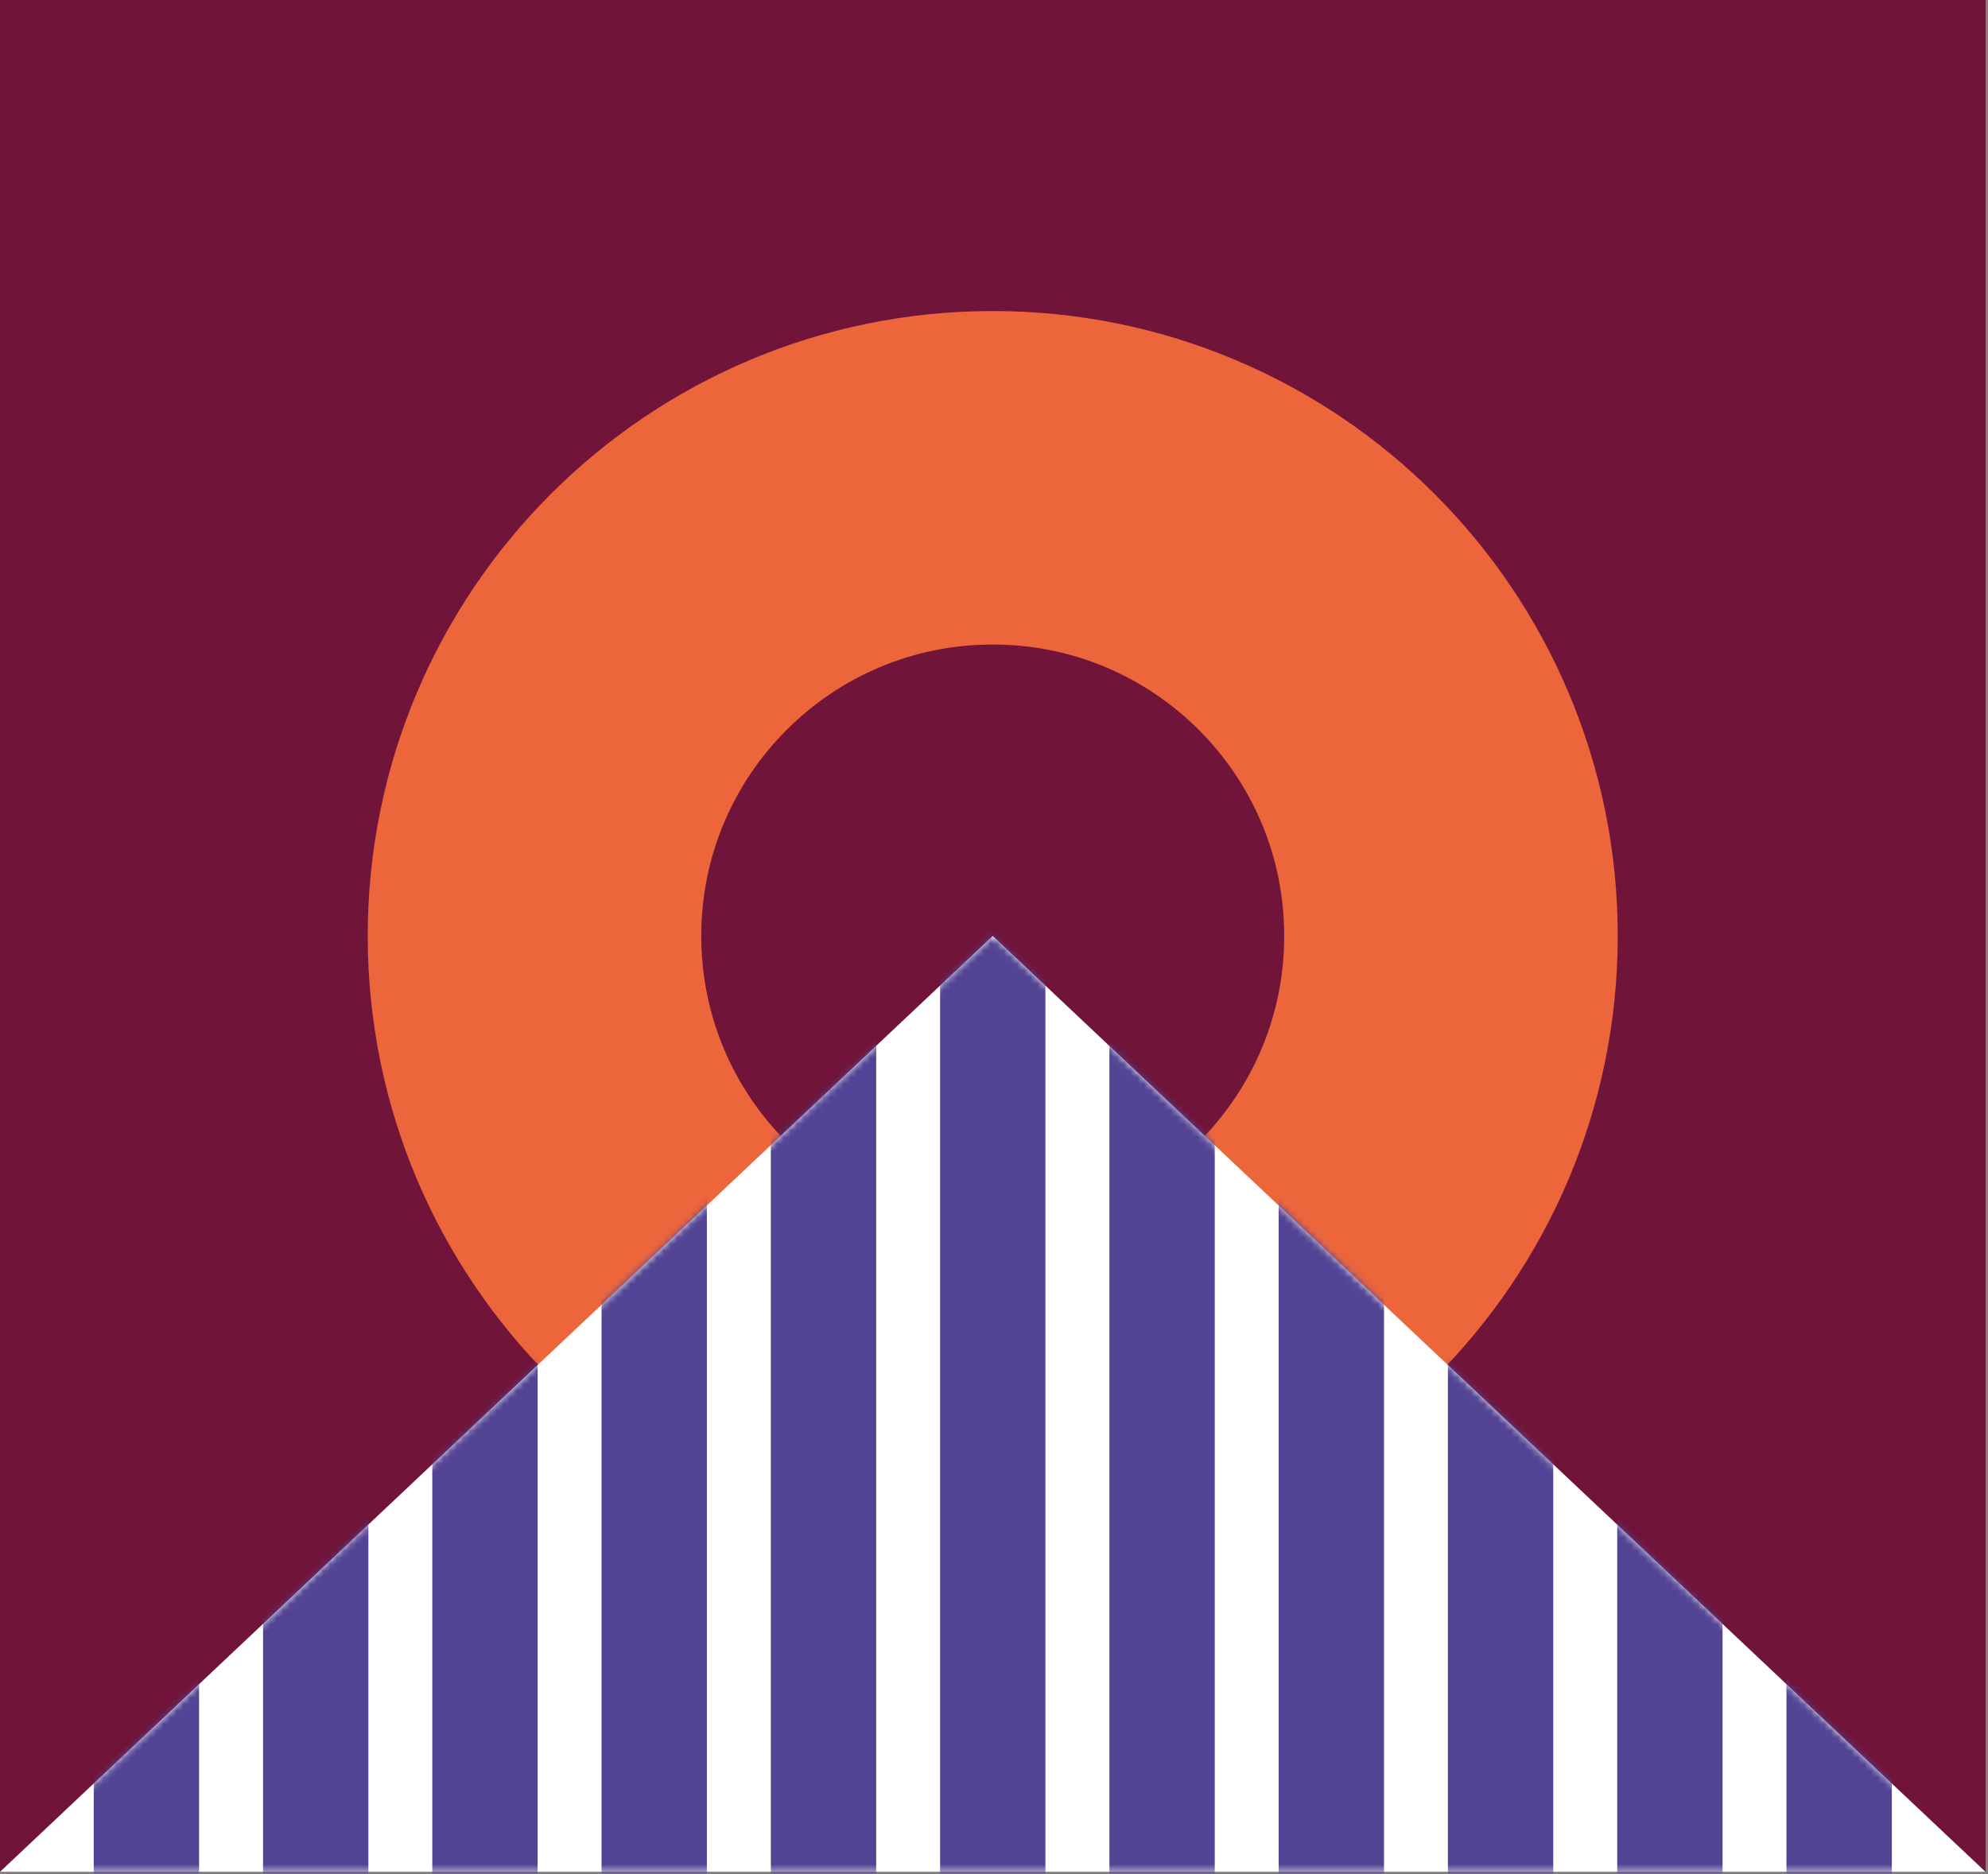
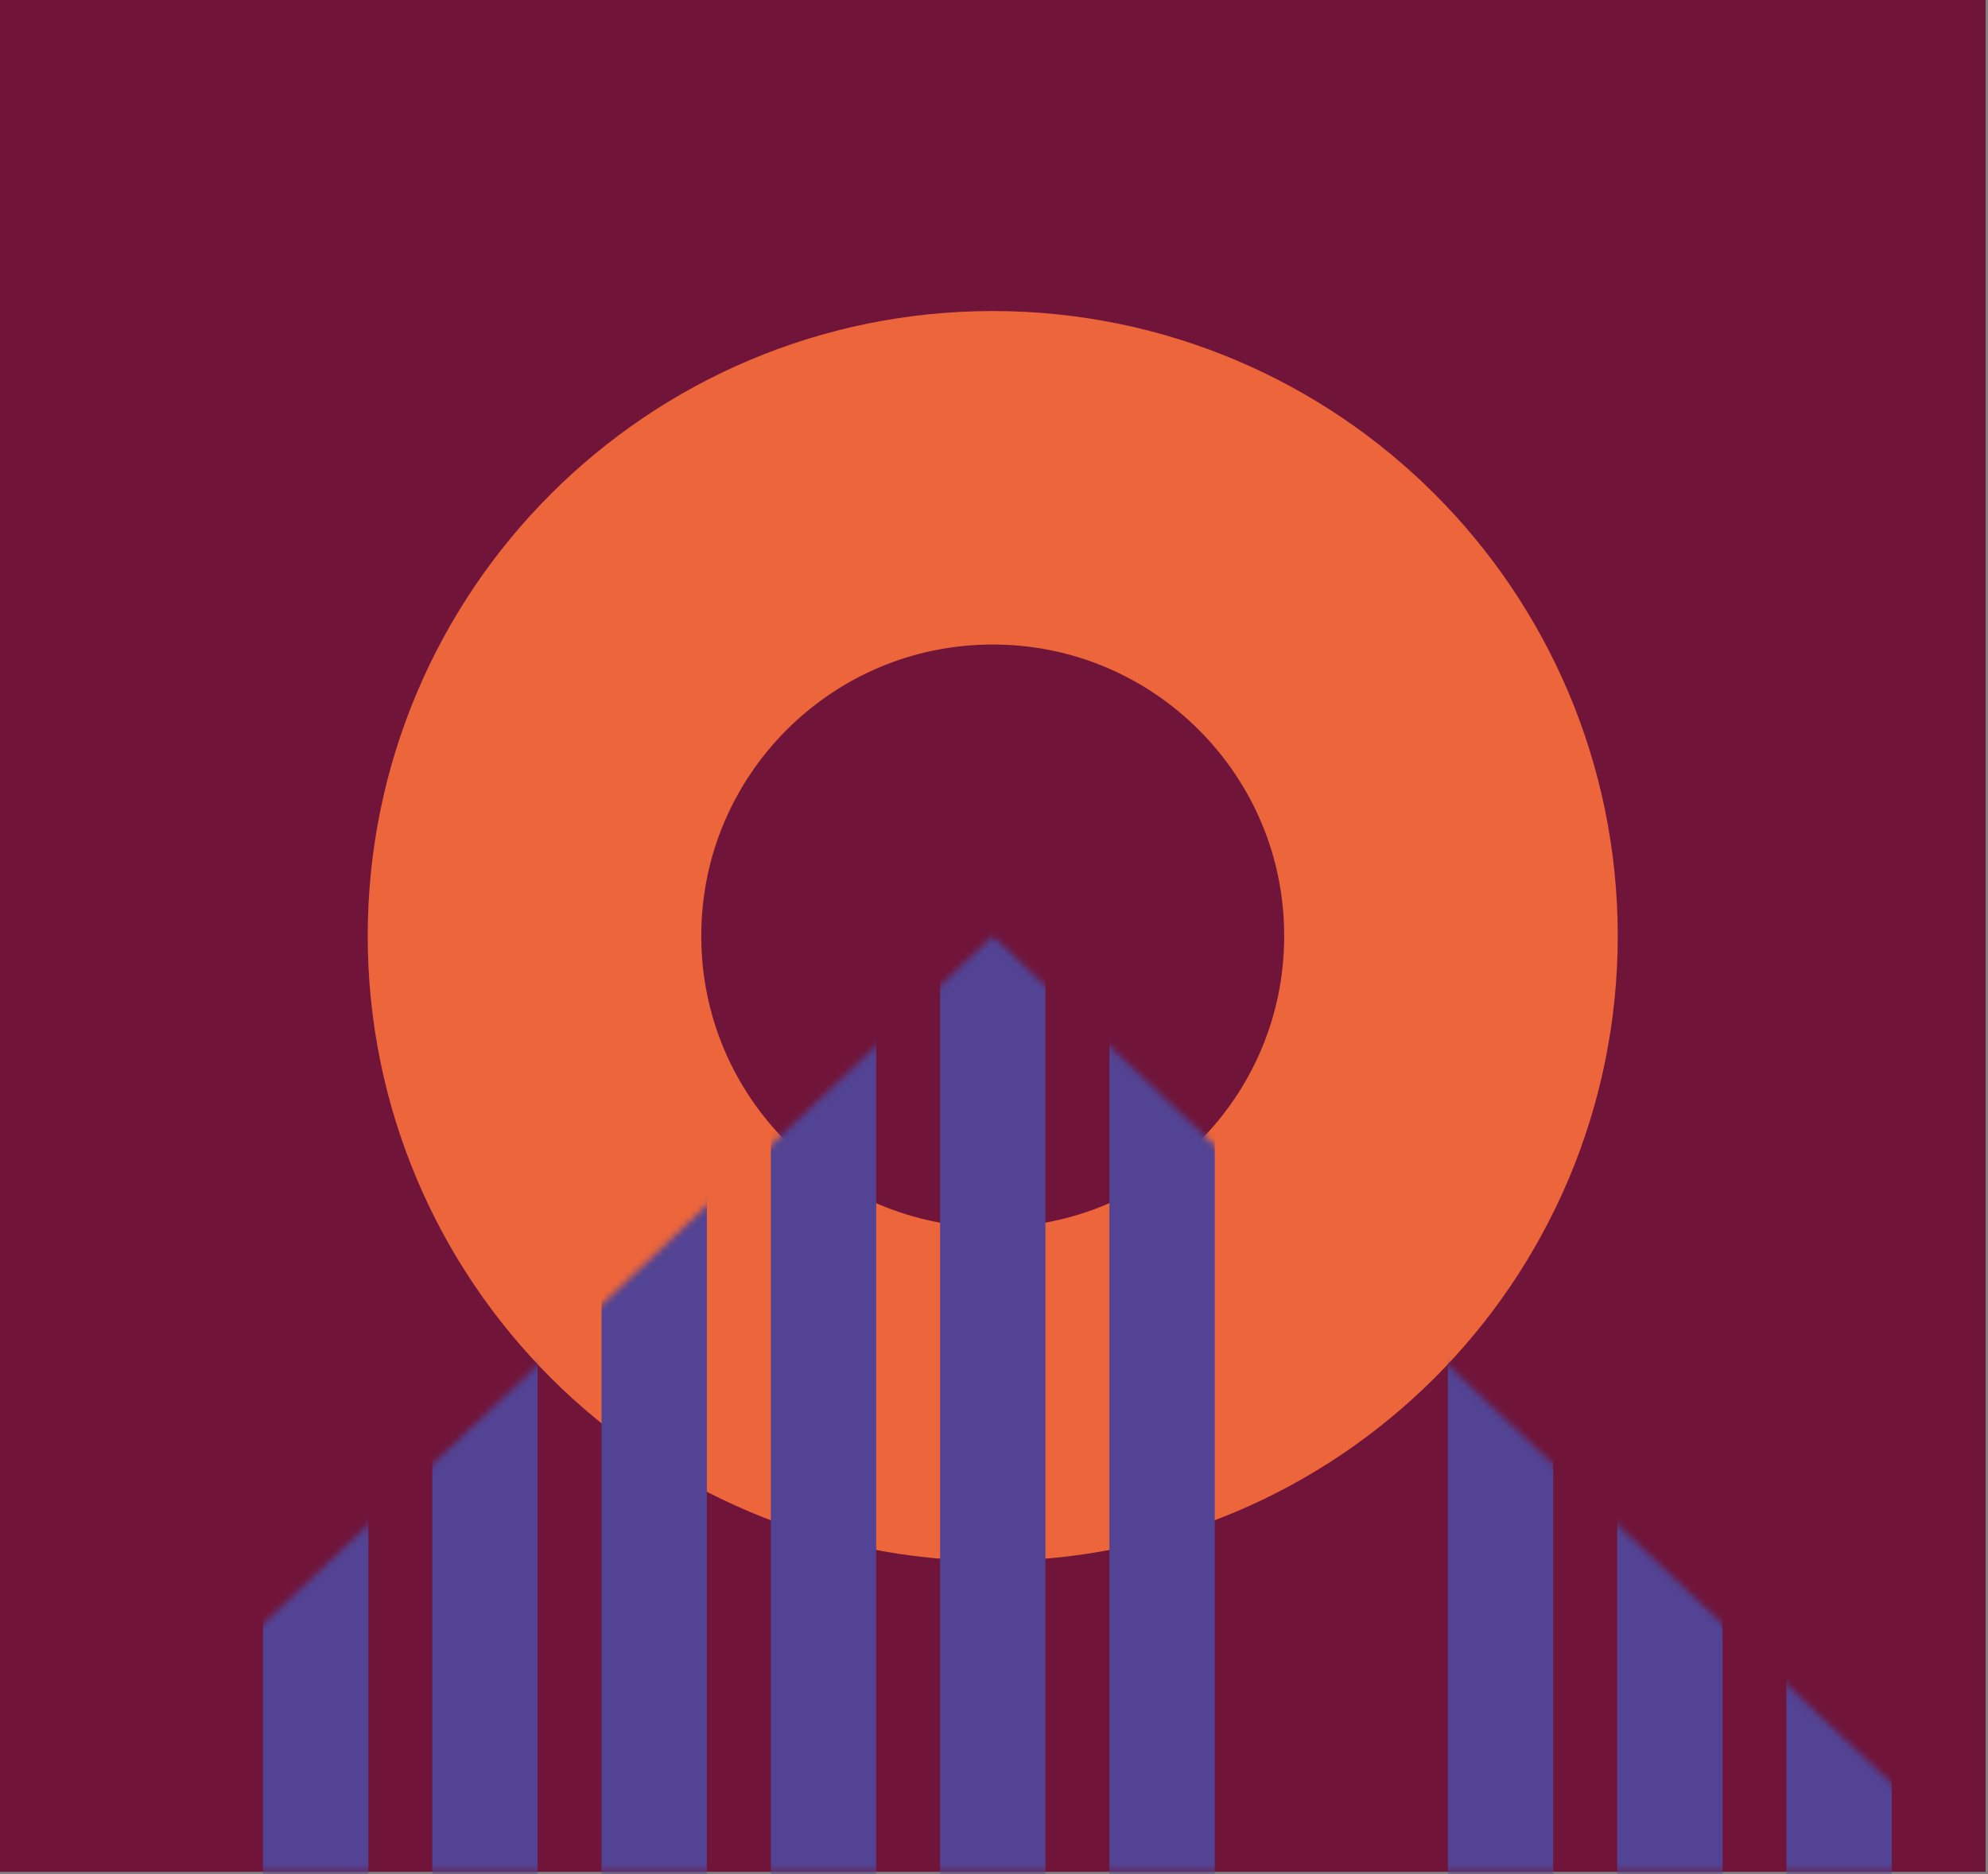
<svg xmlns="http://www.w3.org/2000/svg" width="298" height="281" viewBox="0 0 298 281" fill="none">
  <rect x="0" y="0" width="298" height="281" fill="#808080" stroke="none" />
  <path d="M297.64 0H0V280.63H297.64V0Z" fill="#701439" />
  <path d="M148.81 209.01C186.746 209.01 217.5 178.256 217.5 140.32C217.5 102.384 186.746 71.63 148.81 71.63C110.874 71.63 80.12 102.384 80.12 140.32C80.12 178.256 110.874 209.01 148.81 209.01Z" stroke="#EC653B" stroke-width="50" stroke-miterlimit="10" />
-   <path d="M148.81 140.32L0 280.63H297.63L148.81 140.32Z" fill="white" />
  <mask id="mask0_40_113" style="mask-type:luminance" maskUnits="userSpaceOnUse" x="0" y="140" width="298" height="141">
    <path d="M148.81 140.32L0 280.63H297.63L148.81 140.32Z" fill="white" />
  </mask>
  <g mask="url(#mask0_40_113)">
-     <path d="M29.84 65.59H14.05V512.5H29.84V65.59Z" fill="#524394" />
    <path d="M55.22 65.59H39.43V512.5H55.22V65.59Z" fill="#524394" />
    <path d="M80.59 65.59H64.8V512.5H80.59V65.59Z" fill="#524394" />
    <path d="M105.96 65.59H90.17V512.5H105.96V65.59Z" fill="#524394" />
    <path d="M131.34 65.59H115.55V512.5H131.34V65.59Z" fill="#524394" />
    <path d="M156.71 65.59H140.92V512.5H156.71V65.59Z" fill="#524394" />
    <path d="M182.09 65.59H166.3V512.5H182.09V65.59Z" fill="#524394" />
-     <path d="M207.46 65.59H191.67V512.5H207.46V65.59Z" fill="#524394" />
    <path d="M232.83 65.59H217.04V512.5H232.83V65.59Z" fill="#524394" />
    <path d="M258.21 65.59H242.42V512.5H258.21V65.59Z" fill="#524394" />
    <path d="M283.58 65.59H267.79V512.5H283.58V65.59Z" fill="#524394" />
  </g>
</svg>